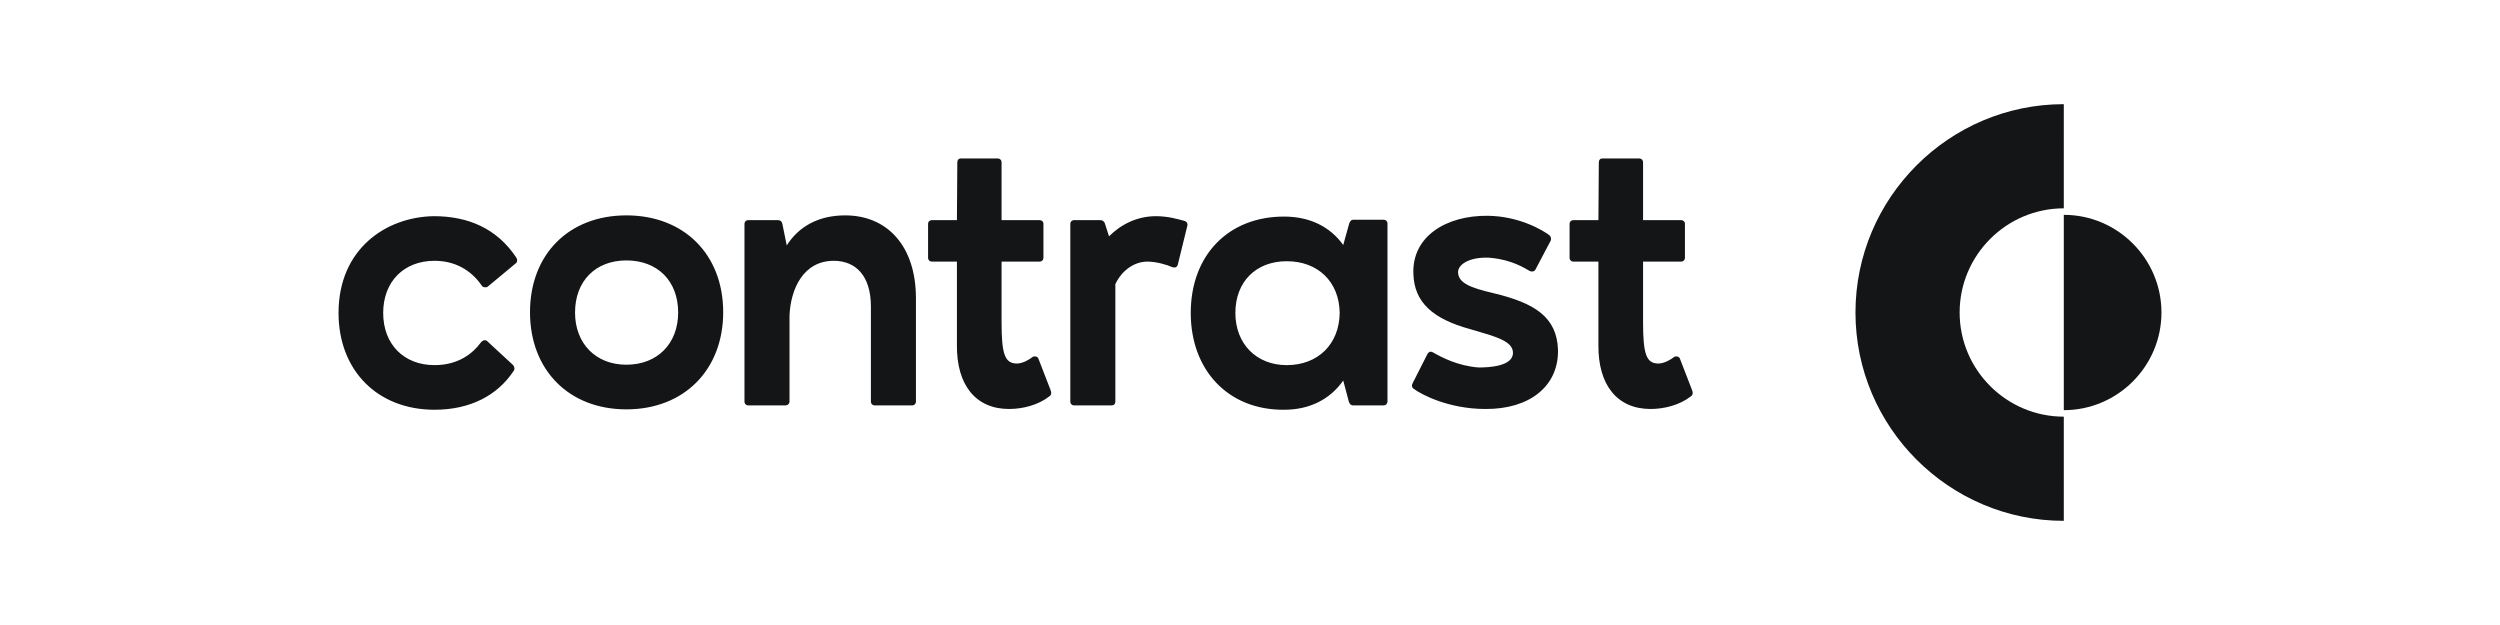
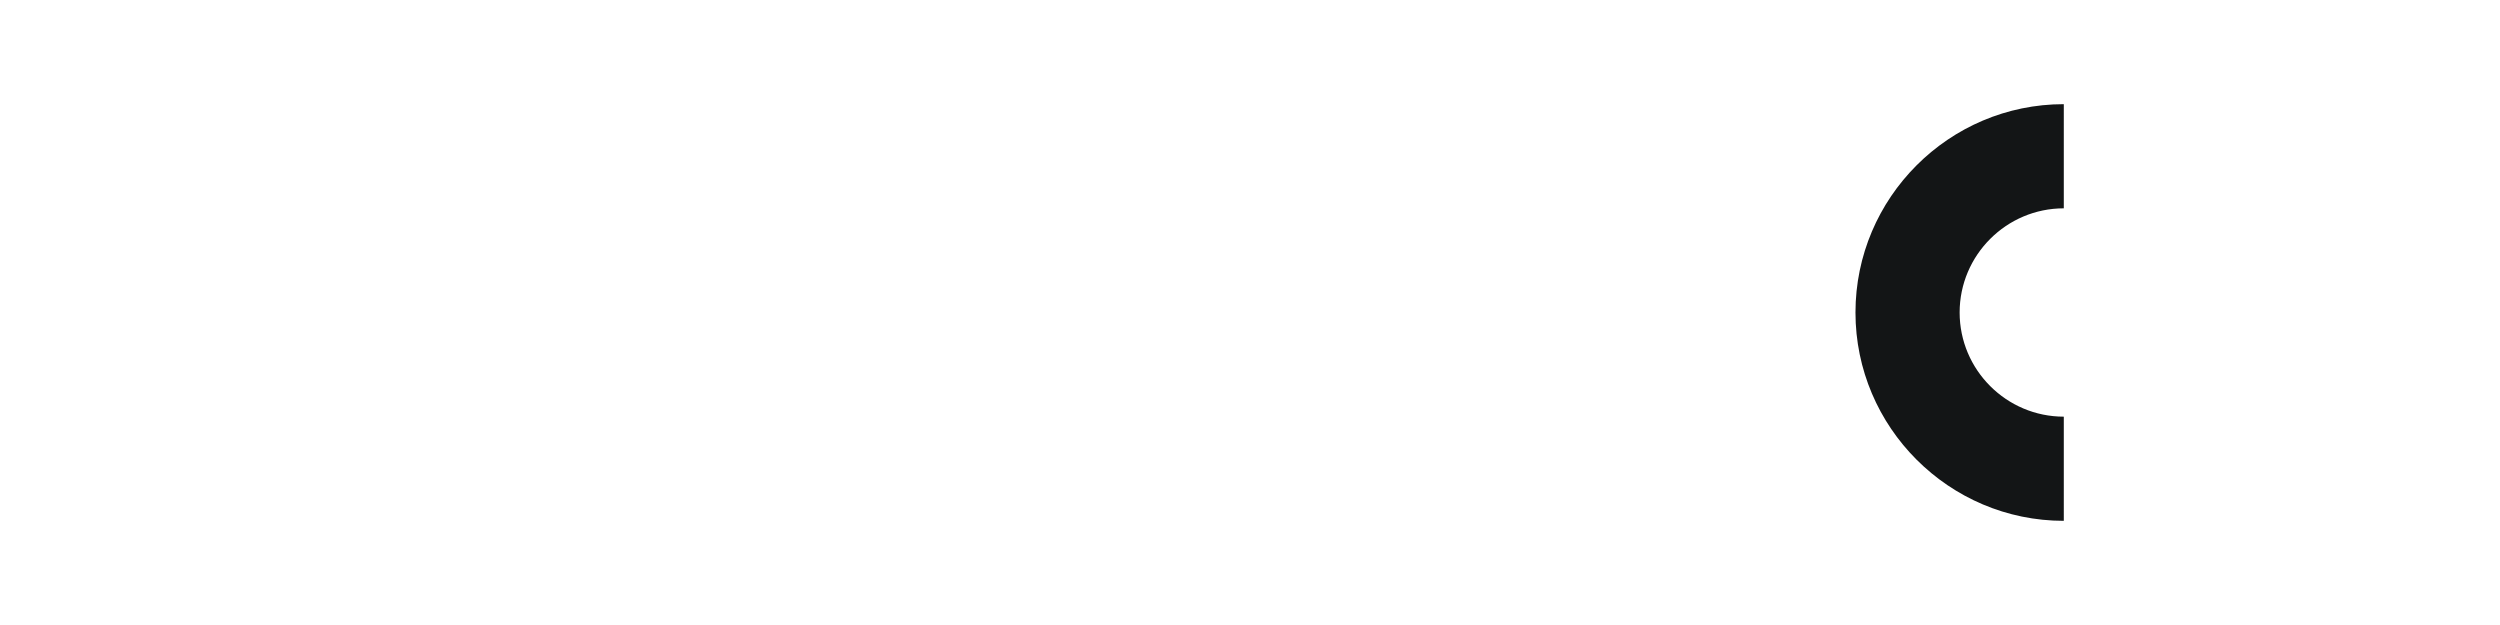
<svg xmlns="http://www.w3.org/2000/svg" xml:space="preserve" width="3.78in" height="0.945in" style="shape-rendering:geometricPrecision; text-rendering:geometricPrecision; image-rendering:optimizeQuality; fill-rule:evenodd" viewBox="0 0 3779.53 944.882">
  <defs>
    <style type="text/css">
   
    .fil0 {fill:#131516}
   
  </style>
  </defs>
  <g id="Layer_x0020_1">
    <g>
      <path class="fil0" d="M3120.08 629.917c-86.736,-0.004 -157.48,-70.744 -157.48,-157.48 0,-86.74 70.744,-157.484 157.484,-157.484l0.004 -157.472c-173.476,0 -314.961,141.484 -314.961,314.961 0,173.476 141.484,314.961 314.961,314.961l-0.008 -157.484z" />
-       <path class="fil0" d="M3120.08 620.079l0 -295.276c81.315,0 147.638,66.323 147.638,147.638 0,81.315 -66.323,147.638 -147.638,147.638z" />
-       <path class="fil0" d="M656.953 619.465c-86.602,0 -145.146,-59.728 -145.146,-146.35 0,-96.728 71.669,-145.122 143.933,-146.295 51.965,0 95.571,18.496 124.846,62.697 1.795,2.965 1.795,6.563 -0.606,8.37l-42.39 35.264c-1.217,1.157 -2.402,1.157 -4.181,1.157 -1.791,0 -4.177,-0.579 -5.39,-2.965 -16.122,-23.291 -40.614,-37.055 -71.067,-37.055 -46.583,0 -77.653,31.65 -77.653,78.827 0,47.221 31.071,78.886 77.653,78.886 36.437,0 57.921,-17.945 69.866,-34.035 1.807,-2.429 4.193,-3.602 5.984,-3.602 1.791,0 2.992,0.579 4.177,1.795l38.835 35.843c1.78,2.386 2.965,5.929 0.594,8.949 -24.492,37.016 -65.713,58.516 -119.457,58.516zm290.043 -293.858c87.197,0 146.331,59.15 146.331,146.35 0,87.201 -59.134,146.913 -146.331,146.913 -87.201,0 -145.728,-59.713 -145.728,-146.913 0,-87.201 58.528,-146.35 145.728,-146.35zm0 225.772l0 0c47.193,0 78.248,-32.256 78.248,-78.843 0,-47.756 -31.055,-78.827 -78.248,-78.827 -46.587,0 -77.642,31.071 -77.642,78.827 0,46.587 31.055,78.843 77.642,78.843zm178.504 -212.63c0,-3.598 2.386,-5.984 5.984,-5.984l44.185 0c4.181,0 6.594,2.386 7.173,5.984l6.563 32.244c17.929,-28.063 47.209,-45.386 88.413,-45.386 63.299,0 106.906,46.008 106.906,125.429l0 155.878c0,3.602 -2.386,5.972 -5.957,5.972l-56.157 0c-3.587,0 -5.972,-2.37 -5.972,-5.972l0 -143.327c0,-47.181 -23.291,-69.299 -56.154,-69.299 -45.98,0 -65.091,42.406 -66.886,82.425l0 130.201c0,3.602 -2.965,5.972 -5.957,5.972l-56.157 0c-3.598,0 -5.984,-2.37 -5.984,-5.972l0 -268.165zm411.98 210.823c8.949,0 19.693,-6.563 23.87,-10.122 1.201,-0.622 2.386,-0.622 3.587,-0.622 1.791,0 4.177,1.217 4.787,3.008l18.504 47.76c1.795,4.193 1.217,7.776 -1.776,9.583 -16.728,13.13 -40.024,19.114 -60.945,19.114 -50.154,0 -79.433,-35.843 -78.827,-96.784l0 -126.008 -37.618 0c-3.602,0 -5.988,-2.386 -5.988,-5.984l0 -51.358c0,-3.008 2.386,-5.394 5.988,-5.394l37.618 0 0.606 -87.201c0,-3.555 1.78,-5.984 5.382,-5.984l55.532 0c3.575,0 5.988,2.429 5.988,5.984l0 87.201 57.327 0c3.587,0 5.972,2.386 5.972,5.394l0 51.358c0,3.598 -2.386,5.984 -5.972,5.984l-57.327 0 0 91.378c0,48.394 4.772,62.693 23.291,62.693zm197.11 -154.071c-19.114,0 -38.228,12.551 -48.39,34.051l0 177.362c0,3.602 -1.78,5.972 -5.961,5.972l-56.154 0c-3.598,0 -5.984,-2.37 -5.984,-5.972l0 -268.165c0,-3.598 2.386,-5.984 5.984,-5.984l38.807 0c4.799,0 7.185,3.008 7.791,5.984l5.957 18.524c17.913,-17.945 42.406,-30.453 71.079,-30.453 18.52,0 34.035,4.772 43.012,7.157 3.571,1.173 5.366,4.181 4.181,7.78l-14.342 58.516c-0.594,2.386 -2.386,4.177 -5.382,4.177 -1.185,0 -1.791,-0.579 -2.992,-0.579 -7.748,-3.598 -23.87,-8.37 -37.606,-8.37zm305.075 -57.343c1.217,-3.602 2.992,-5.988 6.594,-5.988l45.37 0c3.598,0 5.984,2.386 5.984,5.988l0 268.756c0,3.008 -2.386,5.972 -5.984,5.972l-45.98 0c-3.571,0 -5.378,-2.37 -6.563,-5.972l-8.37 -31.606c-19.721,28.051 -50.157,44.157 -89.587,44.157 -84.216,0.622 -140.953,-59.728 -140.953,-146.35 0,-87.201 56.736,-145.701 140.953,-145.701 39.429,0 69.866,15.516 89.587,42.988l8.949 -32.244zm-94.343 213.843l0 0c47.165,0 79.421,-31.665 80.028,-78.886 -0.606,-47.177 -32.862,-78.193 -80.028,-78.193 -46.598,0 -77.669,31.016 -77.669,78.193 0,46.598 31.65,78.886 77.669,78.886zm190.28 27.429l22.685 -44.779c1.201,-1.764 2.992,-2.98 4.799,-2.98 1.185,0 2.374,0.594 3.571,1.217 12.551,7.157 37.032,20.287 68.693,22.669 13.736,0 51.965,-1.169 51.965,-22.079 0,-17.941 -25.709,-24.52 -64.516,-35.843 -56.748,-15.512 -84.811,-40.614 -86.012,-83.598 -2.37,-56.185 48.984,-88.429 112.299,-87.835 48.362,0.618 83.598,22.122 93.153,29.276 2.417,2.374 3.602,5.972 1.807,8.953l-22.685 42.984c-0.606,1.795 -2.992,3.024 -4.799,3.024 -1.185,0 -2.386,0 -3.571,-0.594 -8.358,-4.815 -27.472,-16.728 -56.748,-19.736 -3.587,-0.591 -6.579,-0.591 -10.138,-0.591 -25.098,0 -41.827,10.161 -41.827,22.079 0.606,16.15 17.913,23.291 53.756,31.661 62.13,14.937 95.571,35.843 97.362,85.449 1.201,55.539 -43.591,90.165 -109.909,89.587 -55.535,0 -97.335,-22.134 -108.106,-30.492 -2.965,-1.748 -3.571,-5.35 -1.78,-8.37zm371.693 -29.858c8.949,0 19.693,-6.563 23.886,-10.122 1.185,-0.622 2.386,-0.622 3.571,-0.622 1.791,0 4.177,1.217 4.783,3.008l18.508 47.76c1.807,4.193 1.201,7.776 -1.78,9.583 -16.728,13.13 -40.02,19.114 -60.925,19.114 -50.173,0 -79.421,-35.843 -78.843,-96.784l0 -126.008 -37.622 0c-3.587,0 -5.972,-2.386 -5.972,-5.984l0 -51.358c0,-3.008 2.386,-5.394 5.972,-5.394l37.622 0 0.606 -87.201c0,-3.555 1.78,-5.984 5.378,-5.984l55.535 0c3.571,0 5.984,2.429 5.984,5.984l0 87.201 57.343 0c3.571,0 5.957,2.386 5.957,5.394l0 51.358c0,3.598 -2.386,5.984 -5.957,5.984l-57.343 0 0 91.378c0,48.394 4.772,62.693 23.295,62.693z" />
    </g>
  </g>
</svg>